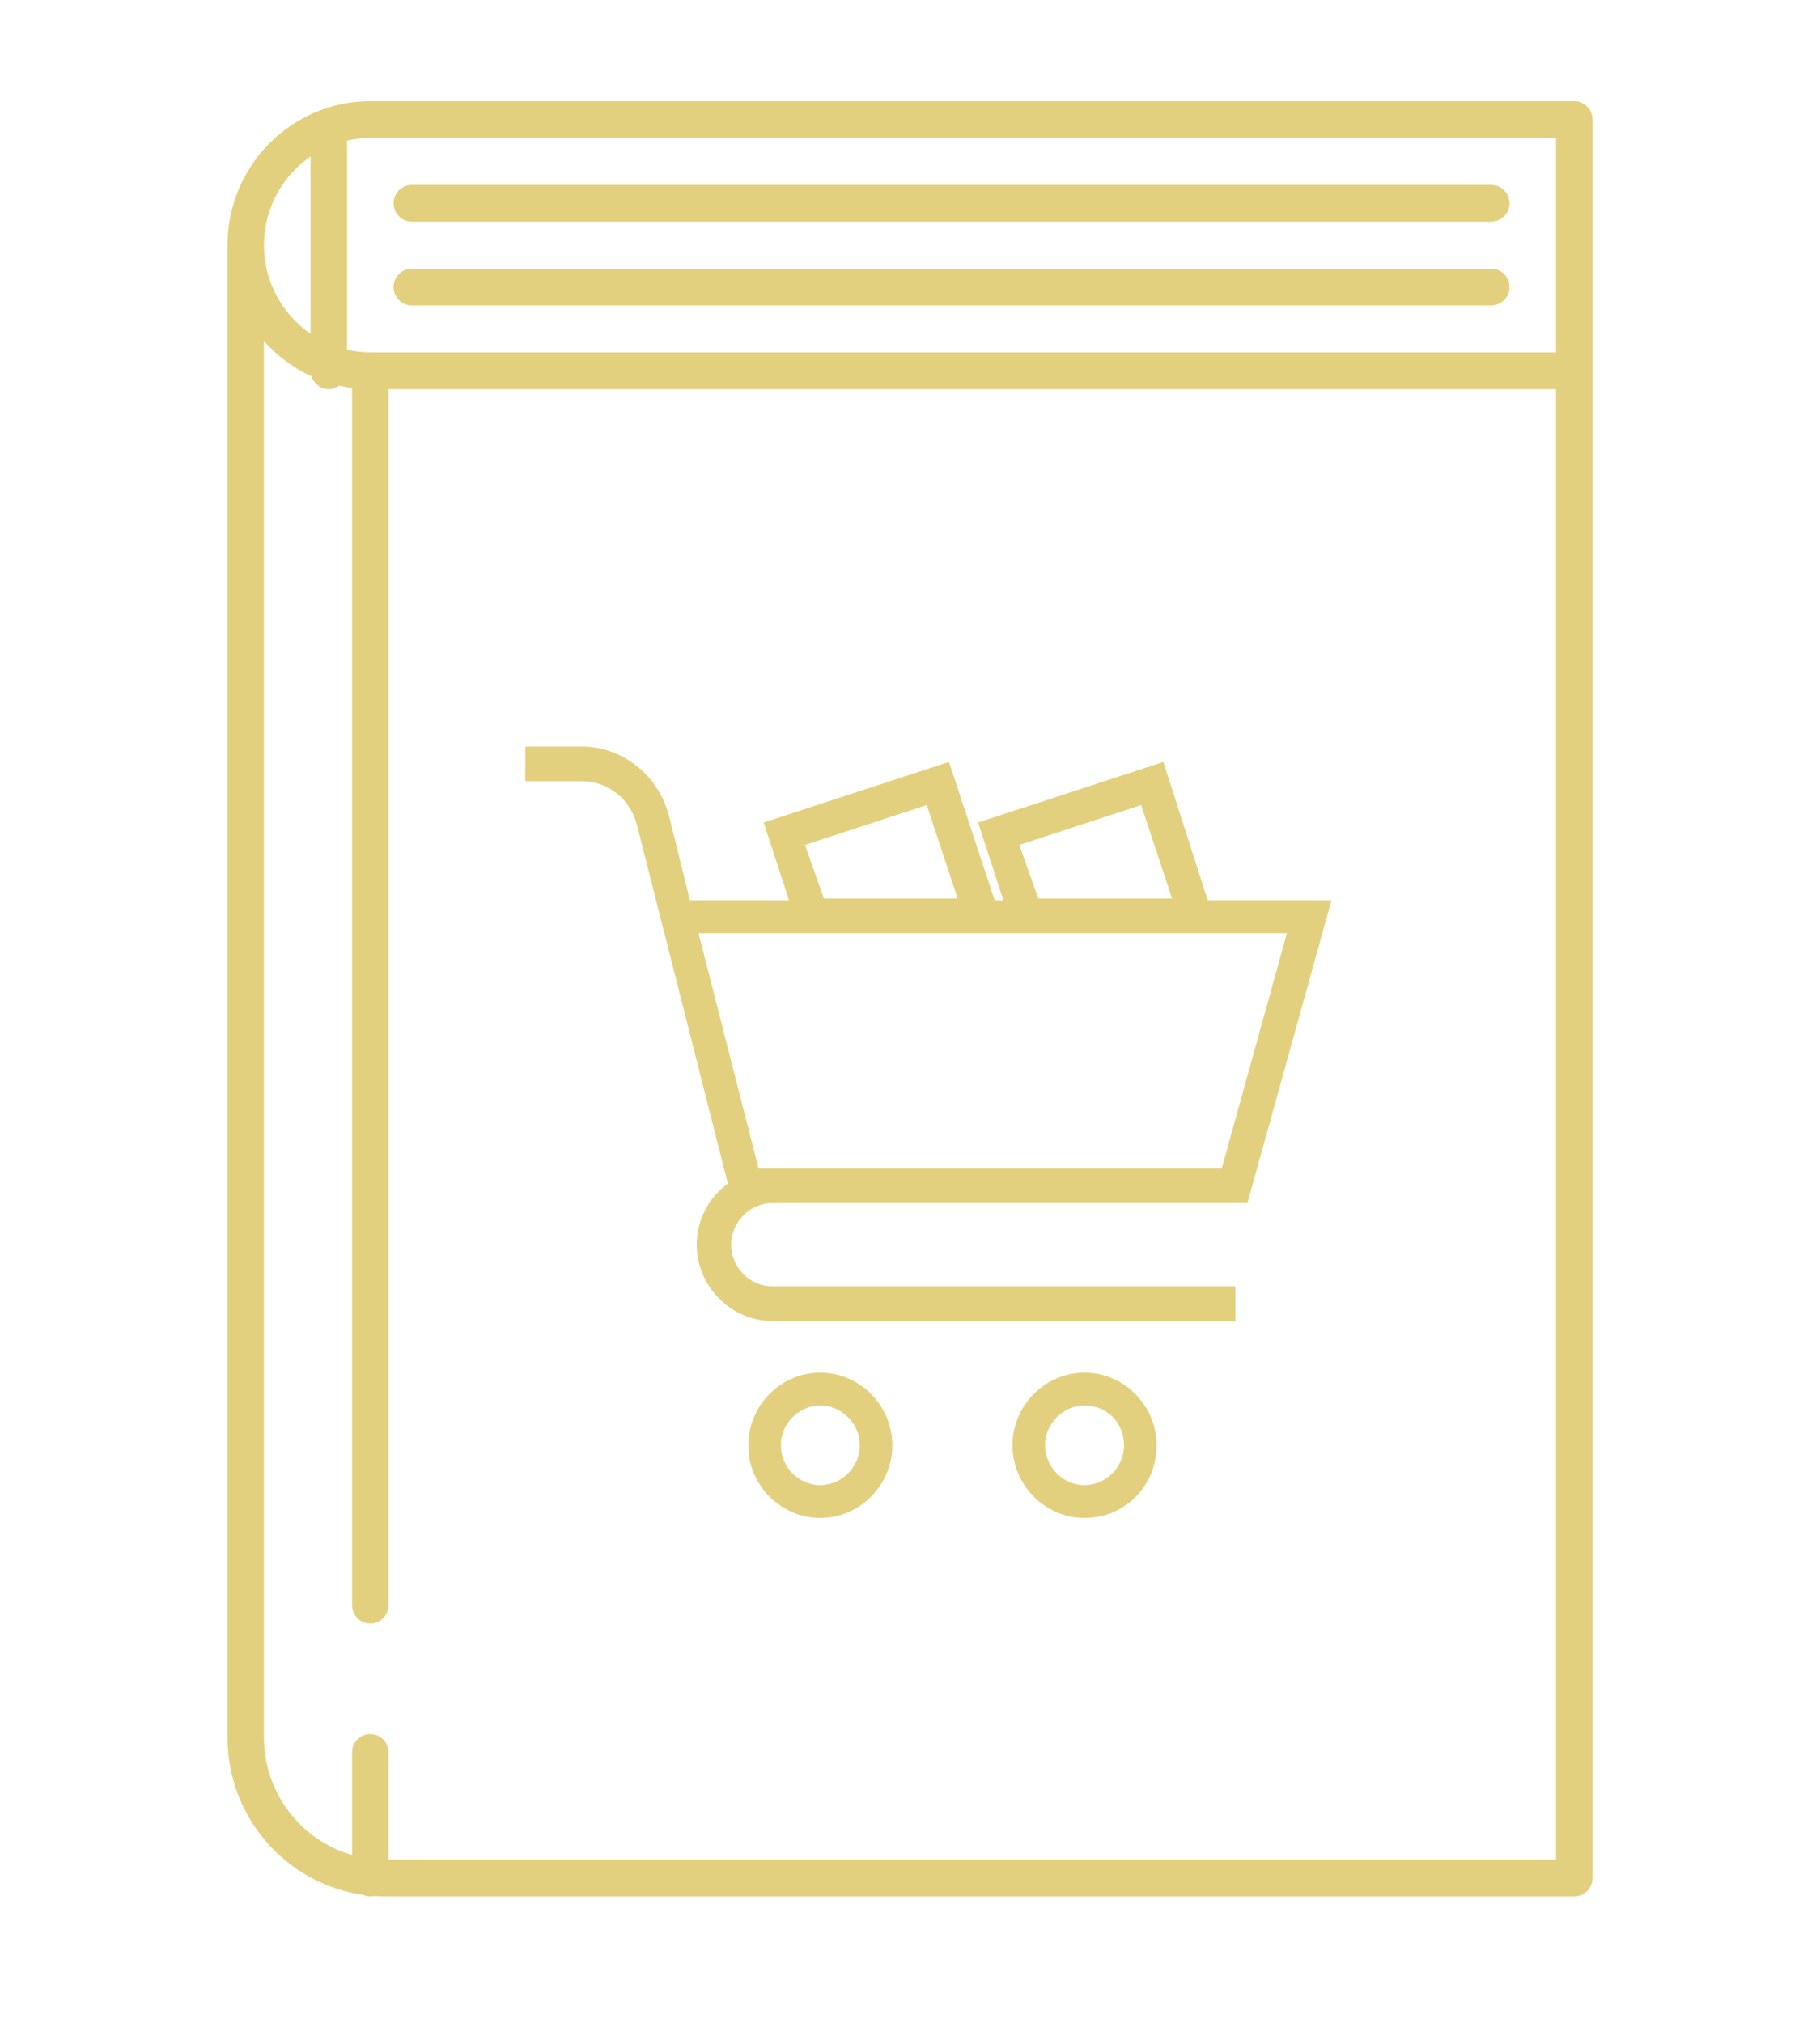
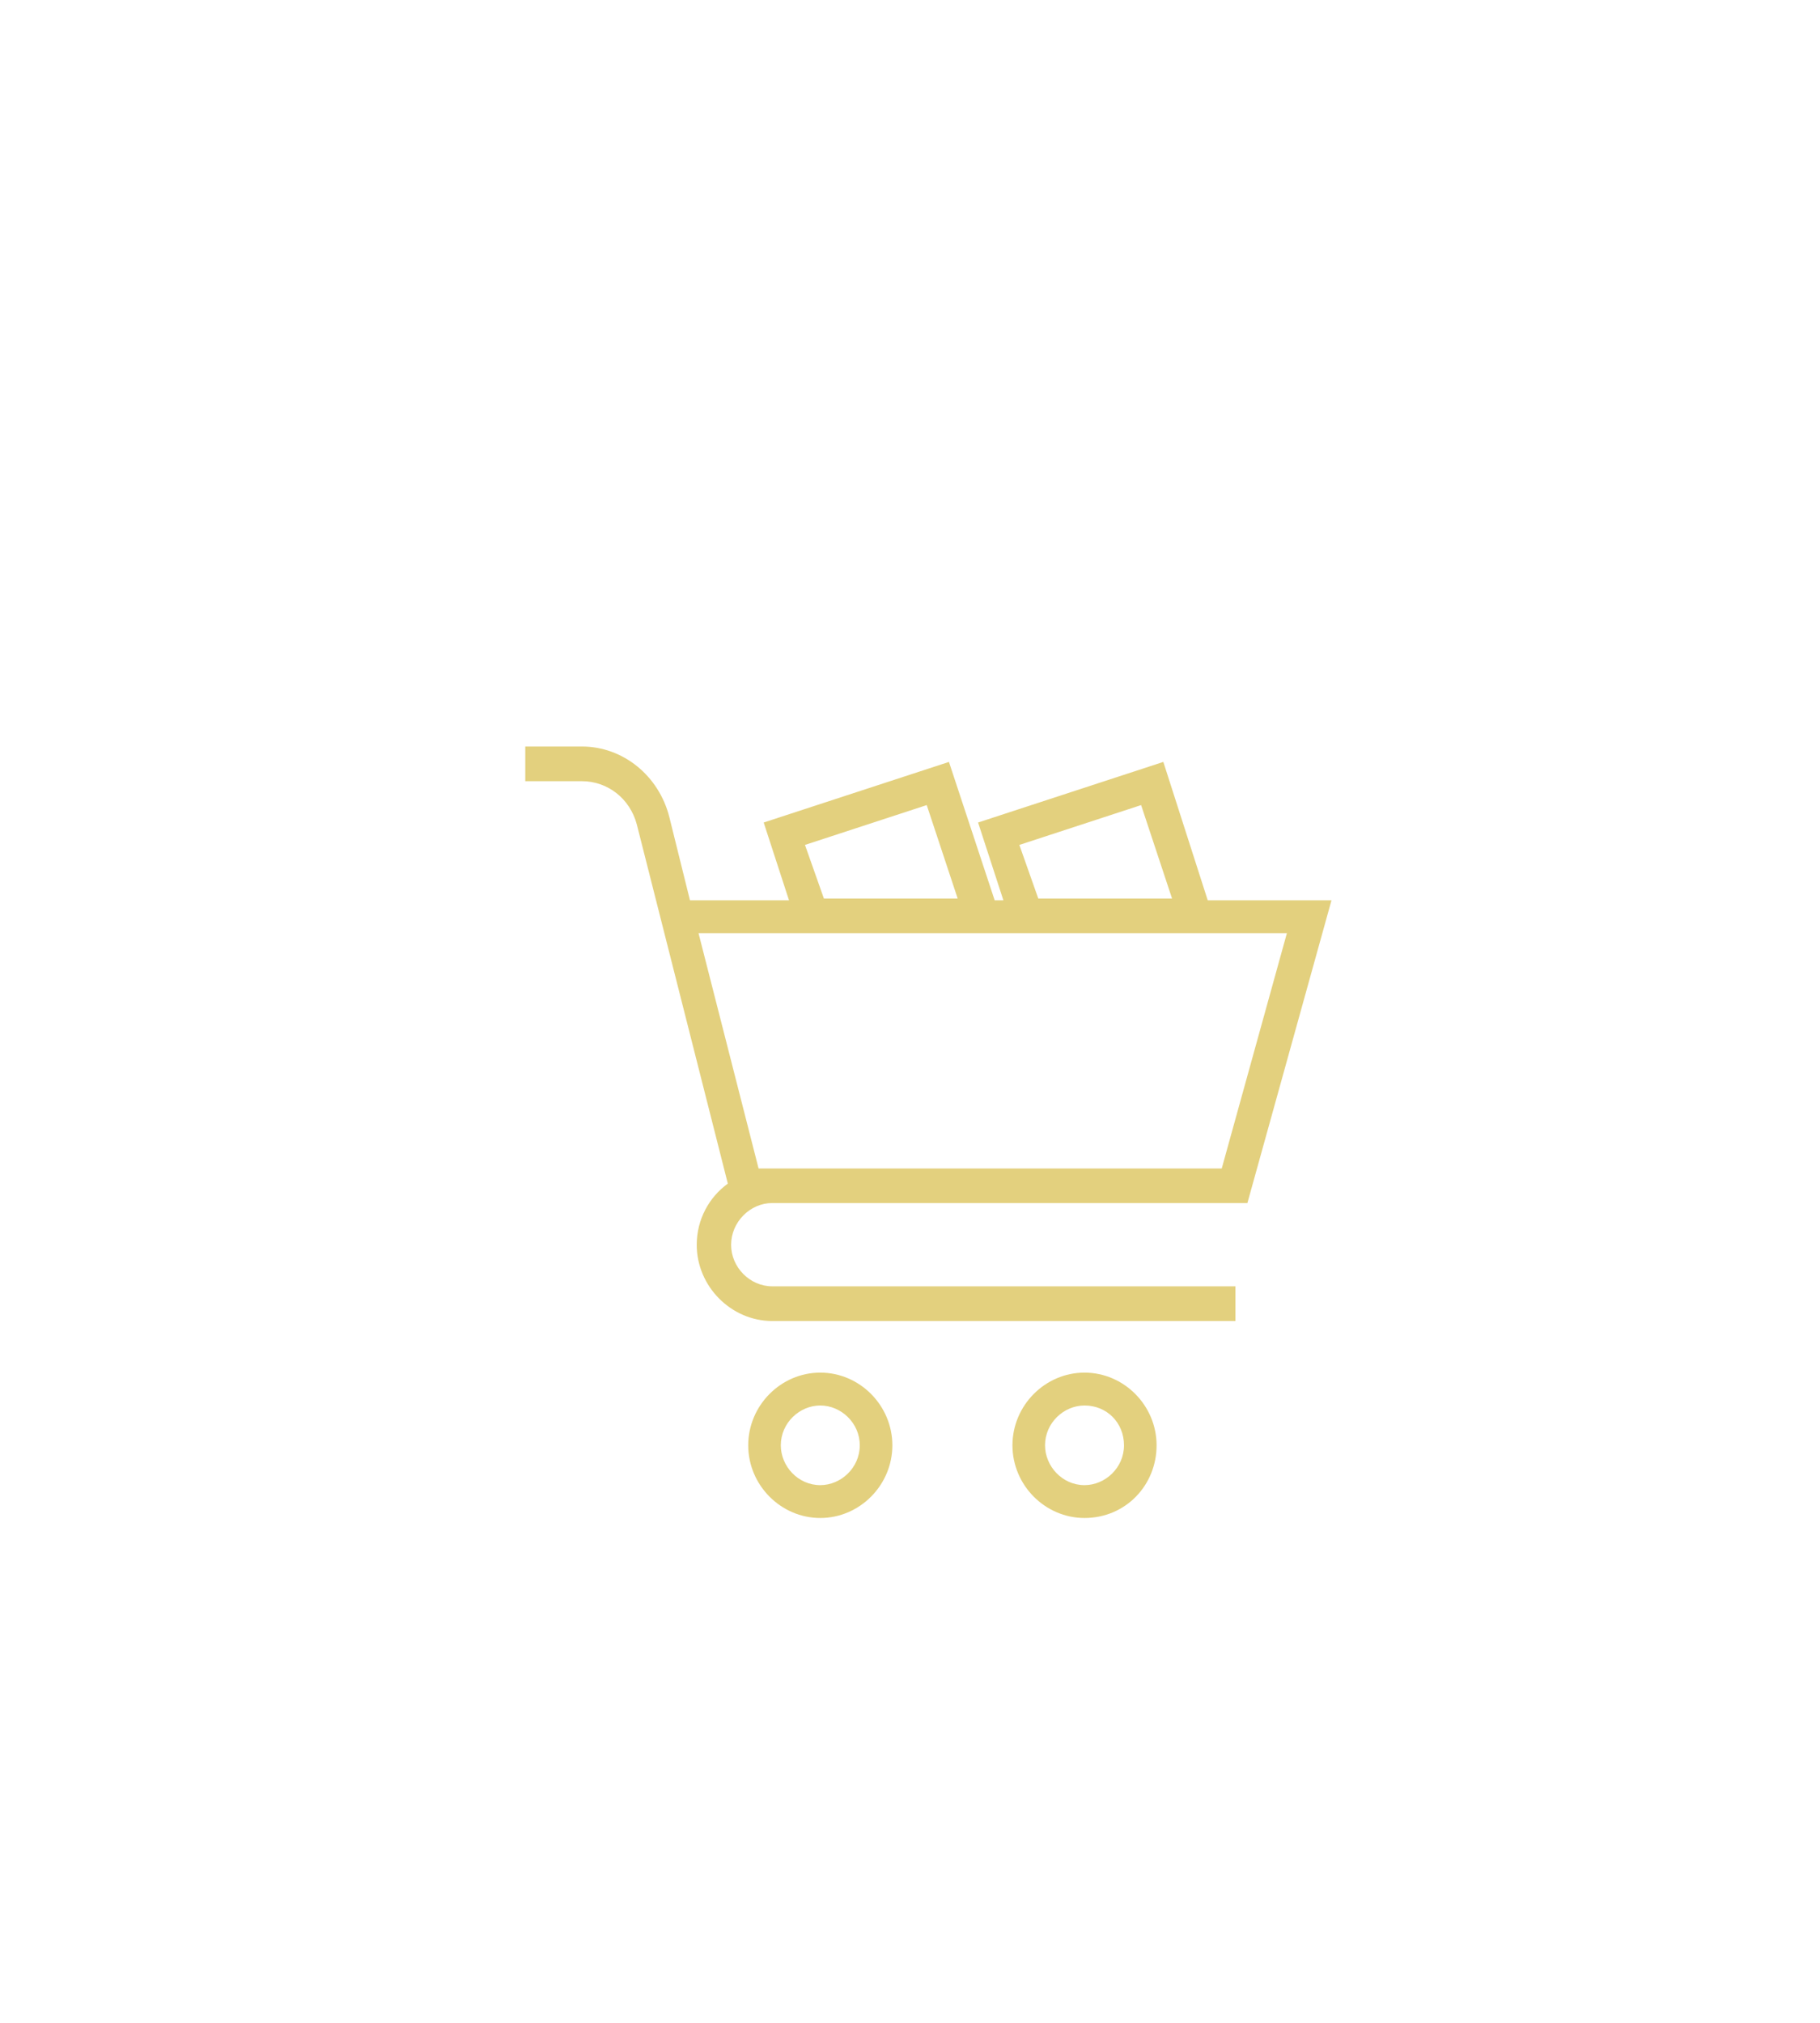
<svg xmlns="http://www.w3.org/2000/svg" preserveAspectRatio="xMidYMid" width="72" height="80" viewBox="0 0 72 80">
  <defs>
    <style>
      .cls-1 {
        filter: url(#color-overlay-1);
      }

      .cls-2 {
        fill: #e3d07e;
        fill-rule: evenodd;
      }
    </style>
    <filter id="color-overlay-1" filterUnits="userSpaceOnUse">
      <feFlood flood-color="#393218" />
      <feComposite operator="in" in2="SourceGraphic" />
      <feBlend in2="SourceGraphic" result="solidFill" />
    </filter>
  </defs>
  <g class="cls-1">
-     <path d="M62.278,75.000 L15.233,75.000 C15.087,75.000 14.944,74.993 14.801,74.983 C14.752,74.994 14.701,75.000 14.649,75.000 C14.545,75.000 14.446,74.977 14.357,74.937 C11.334,74.506 9.000,71.881 9.000,68.716 L9.000,9.695 C9.000,6.555 11.534,4.000 14.649,4.000 L62.278,4.000 C62.677,4.000 63.000,4.326 63.000,4.728 L63.000,14.663 L63.000,74.272 C63.000,74.674 62.677,75.000 62.278,75.000 ZM12.285,6.191 C11.174,6.955 10.443,8.240 10.443,9.695 C10.443,11.150 11.174,12.435 12.285,13.199 L12.285,6.191 ZM13.006,15.390 C12.684,15.390 12.415,15.176 12.322,14.883 C11.603,14.554 10.964,14.078 10.443,13.492 L10.443,68.716 C10.443,70.922 11.919,72.786 13.927,73.361 L13.927,69.306 C13.927,68.904 14.250,68.578 14.649,68.578 C15.048,68.578 15.371,68.904 15.371,69.306 L15.371,73.544 L15.371,73.545 L61.556,73.545 L61.556,15.390 L15.371,15.390 L15.371,63.481 C15.371,63.883 15.048,64.209 14.649,64.209 C14.250,64.209 13.927,63.883 13.927,63.481 L13.927,15.342 C13.757,15.320 13.590,15.291 13.424,15.254 C13.306,15.339 13.163,15.390 13.006,15.390 ZM61.556,5.455 L14.649,5.455 C14.333,5.455 14.025,5.492 13.728,5.559 L13.728,13.831 C14.025,13.898 14.333,13.935 14.649,13.935 L61.556,13.935 L61.556,5.455 ZM16.291,7.312 L58.993,7.312 C59.392,7.312 59.715,7.637 59.715,8.039 C59.715,8.441 59.392,8.767 58.993,8.767 L16.291,8.767 C15.893,8.767 15.569,8.441 15.569,8.039 C15.569,7.637 15.893,7.312 16.291,7.312 ZM16.291,10.625 L58.993,10.625 C59.392,10.625 59.715,10.951 59.715,11.353 C59.715,11.755 59.392,12.080 58.993,12.080 L16.291,12.080 C15.893,12.080 15.569,11.755 15.569,11.353 C15.569,10.951 15.893,10.625 16.291,10.625 Z" class="cls-2" />
    <path d="M49.348,47.578 L30.550,47.578 C29.671,47.578 28.923,48.332 28.923,49.232 C28.923,50.118 29.665,50.872 30.550,50.872 L48.873,50.872 L48.873,52.244 L30.550,52.244 C28.923,52.244 27.563,50.872 27.563,49.232 C27.563,48.227 28.051,47.348 28.793,46.810 L25.193,32.607 C24.920,31.577 24.035,30.895 23.019,30.895 L20.780,30.895 L20.780,29.523 L23.019,29.523 C24.653,29.523 26.072,30.684 26.482,32.325 L27.296,35.607 L31.214,35.607 L30.212,32.529 L37.541,30.133 L39.350,35.607 L39.695,35.607 L38.693,32.529 L46.022,30.133 L47.779,35.607 L52.674,35.607 L49.348,47.578 ZM36.662,31.840 L31.845,33.415 L32.594,35.535 L37.886,35.535 L36.662,31.840 ZM45.143,31.840 L40.326,33.415 L41.075,35.535 L46.367,35.535 L45.143,31.840 ZM27.634,36.906 L30.010,46.213 L48.332,46.213 L50.910,36.906 L27.634,36.906 ZM32.451,54.285 C34.013,54.285 35.302,55.585 35.302,57.160 C35.302,58.735 34.013,60.034 32.451,60.034 C30.889,60.034 29.600,58.735 29.600,57.160 C29.600,55.585 30.889,54.285 32.451,54.285 ZM32.451,58.735 C33.264,58.735 34.013,58.052 34.013,57.160 C34.013,56.267 33.264,55.585 32.451,55.585 C31.637,55.585 30.889,56.267 30.889,57.160 C30.889,57.980 31.565,58.735 32.451,58.735 ZM42.904,54.285 C44.466,54.285 45.755,55.585 45.755,57.160 C45.755,58.735 44.531,60.034 42.904,60.034 C41.342,60.034 40.053,58.735 40.053,57.160 C40.053,55.585 41.342,54.285 42.904,54.285 ZM42.904,58.735 C43.718,58.735 44.466,58.052 44.466,57.160 C44.466,56.267 43.789,55.585 42.904,55.585 C42.090,55.585 41.342,56.267 41.342,57.160 C41.342,57.980 42.019,58.735 42.904,58.735 Z" class="cls-2" />
  </g>
</svg>